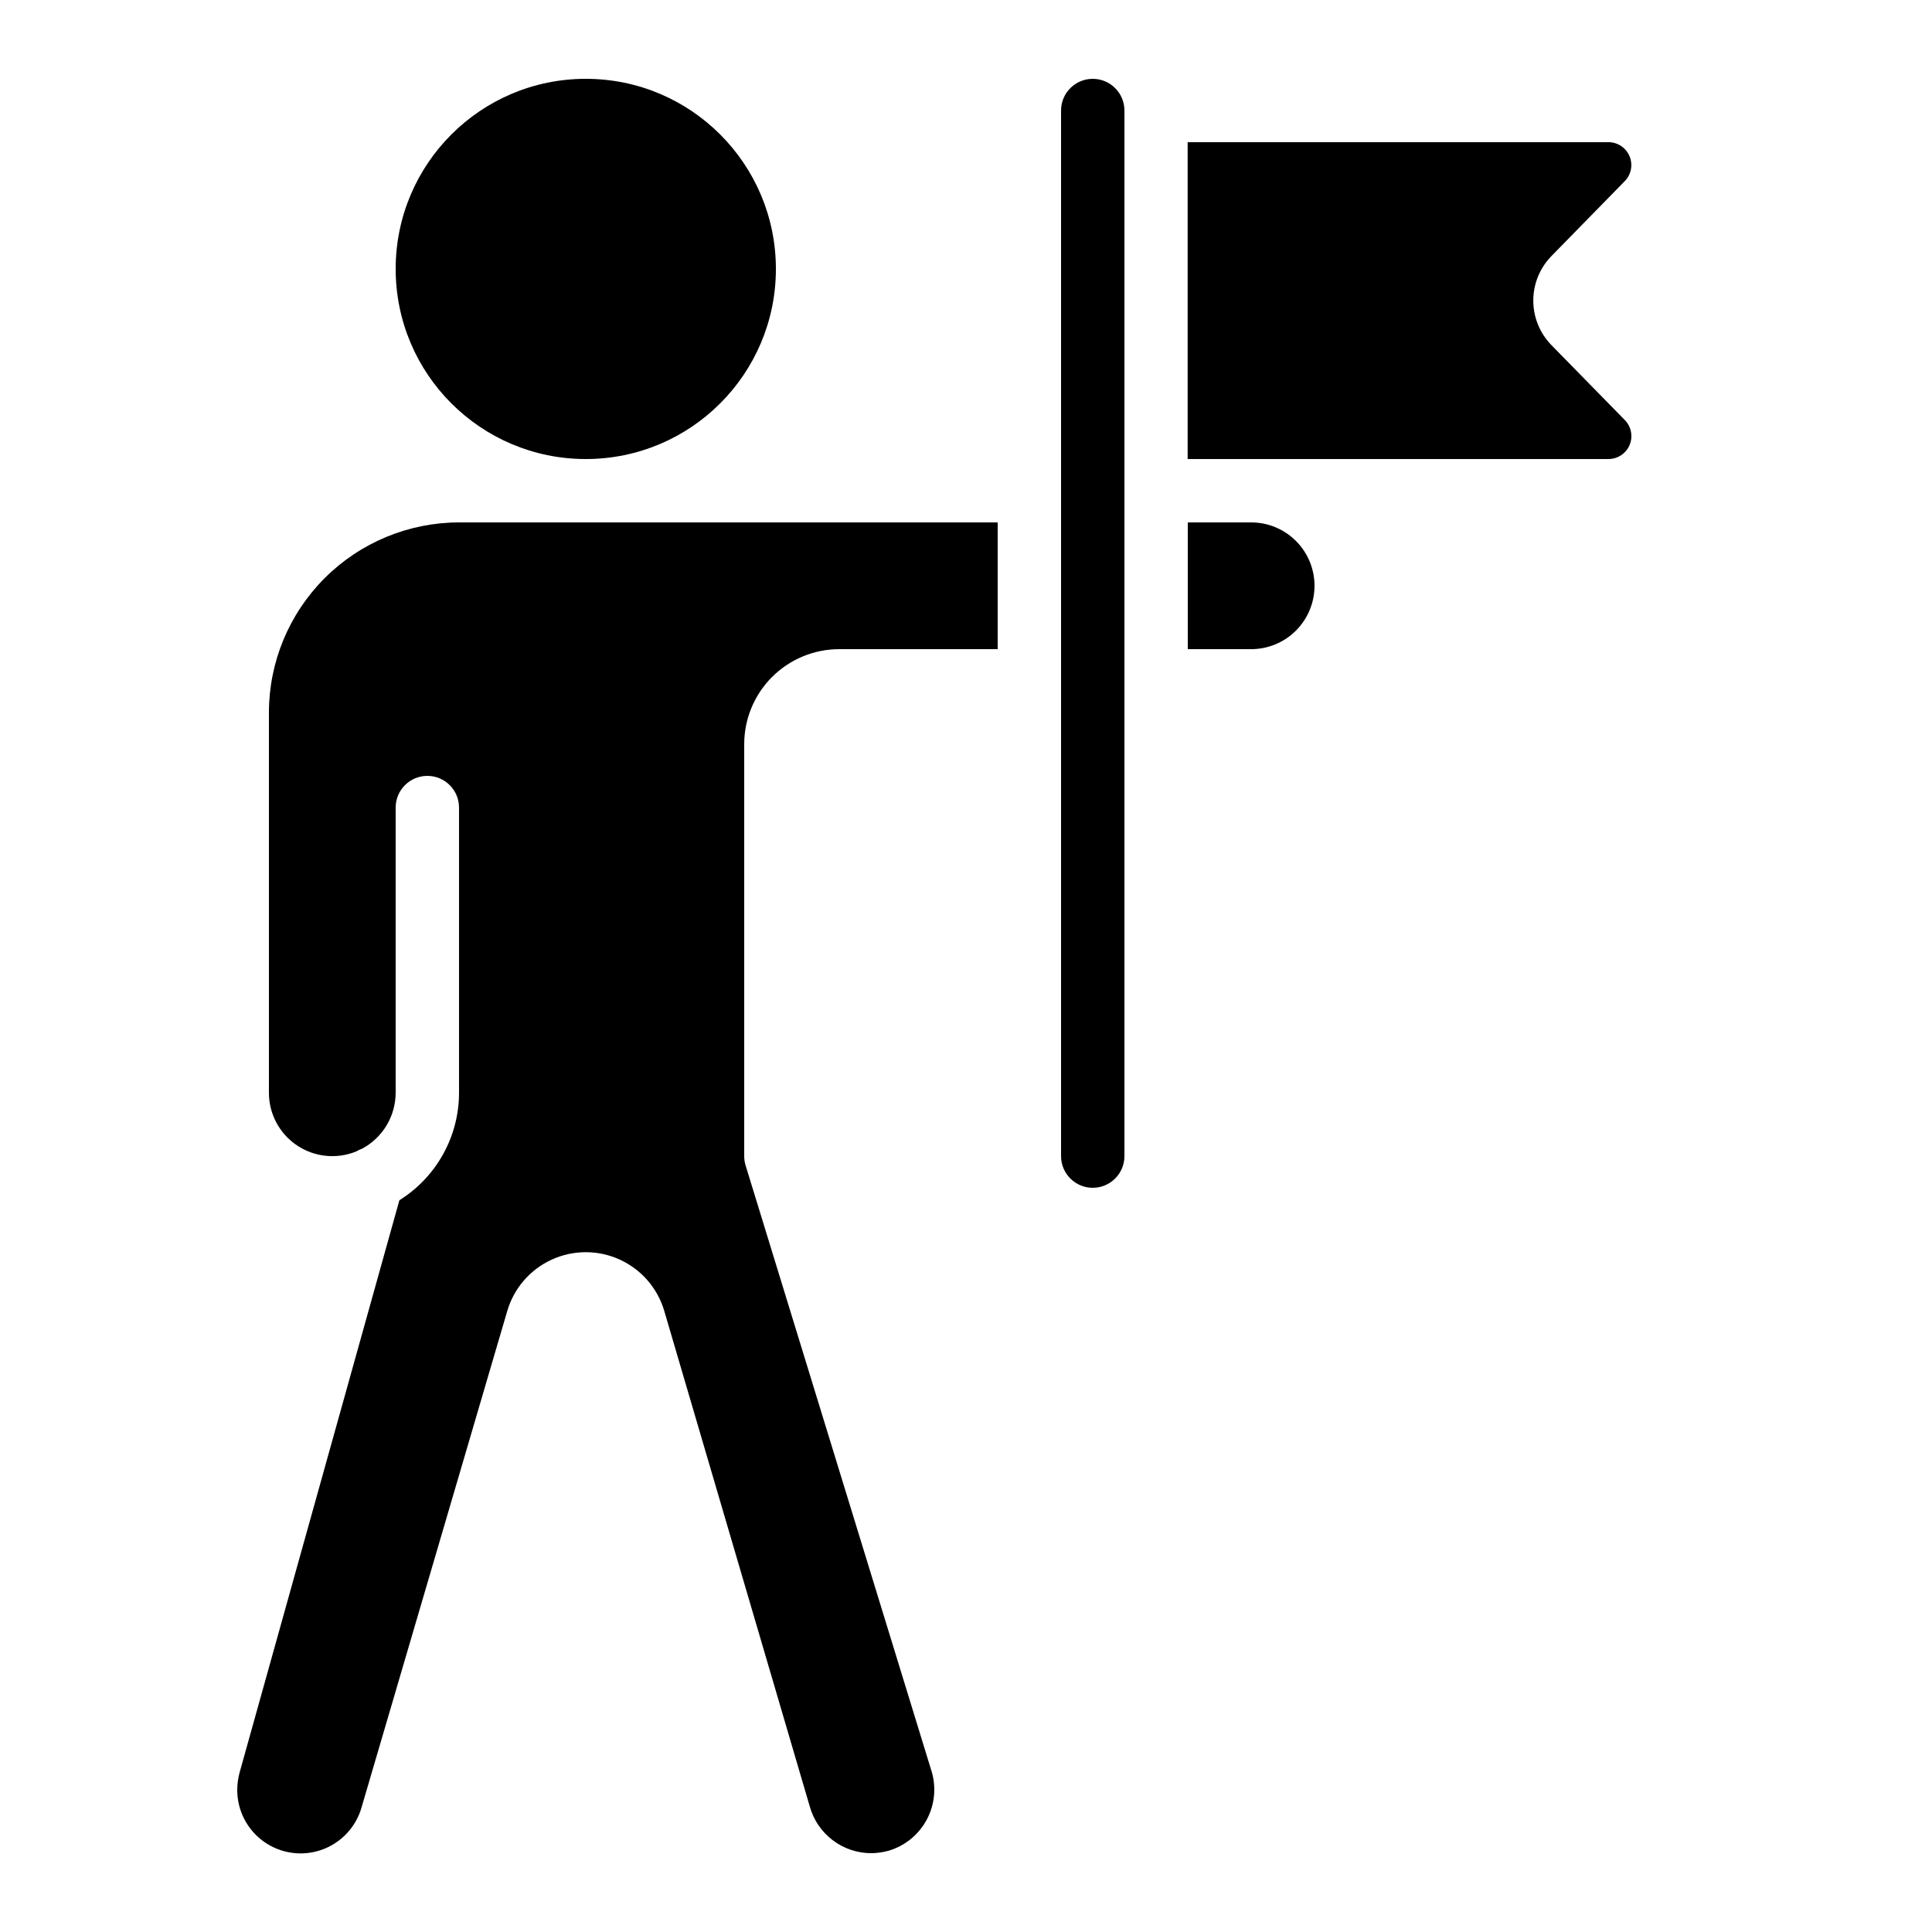
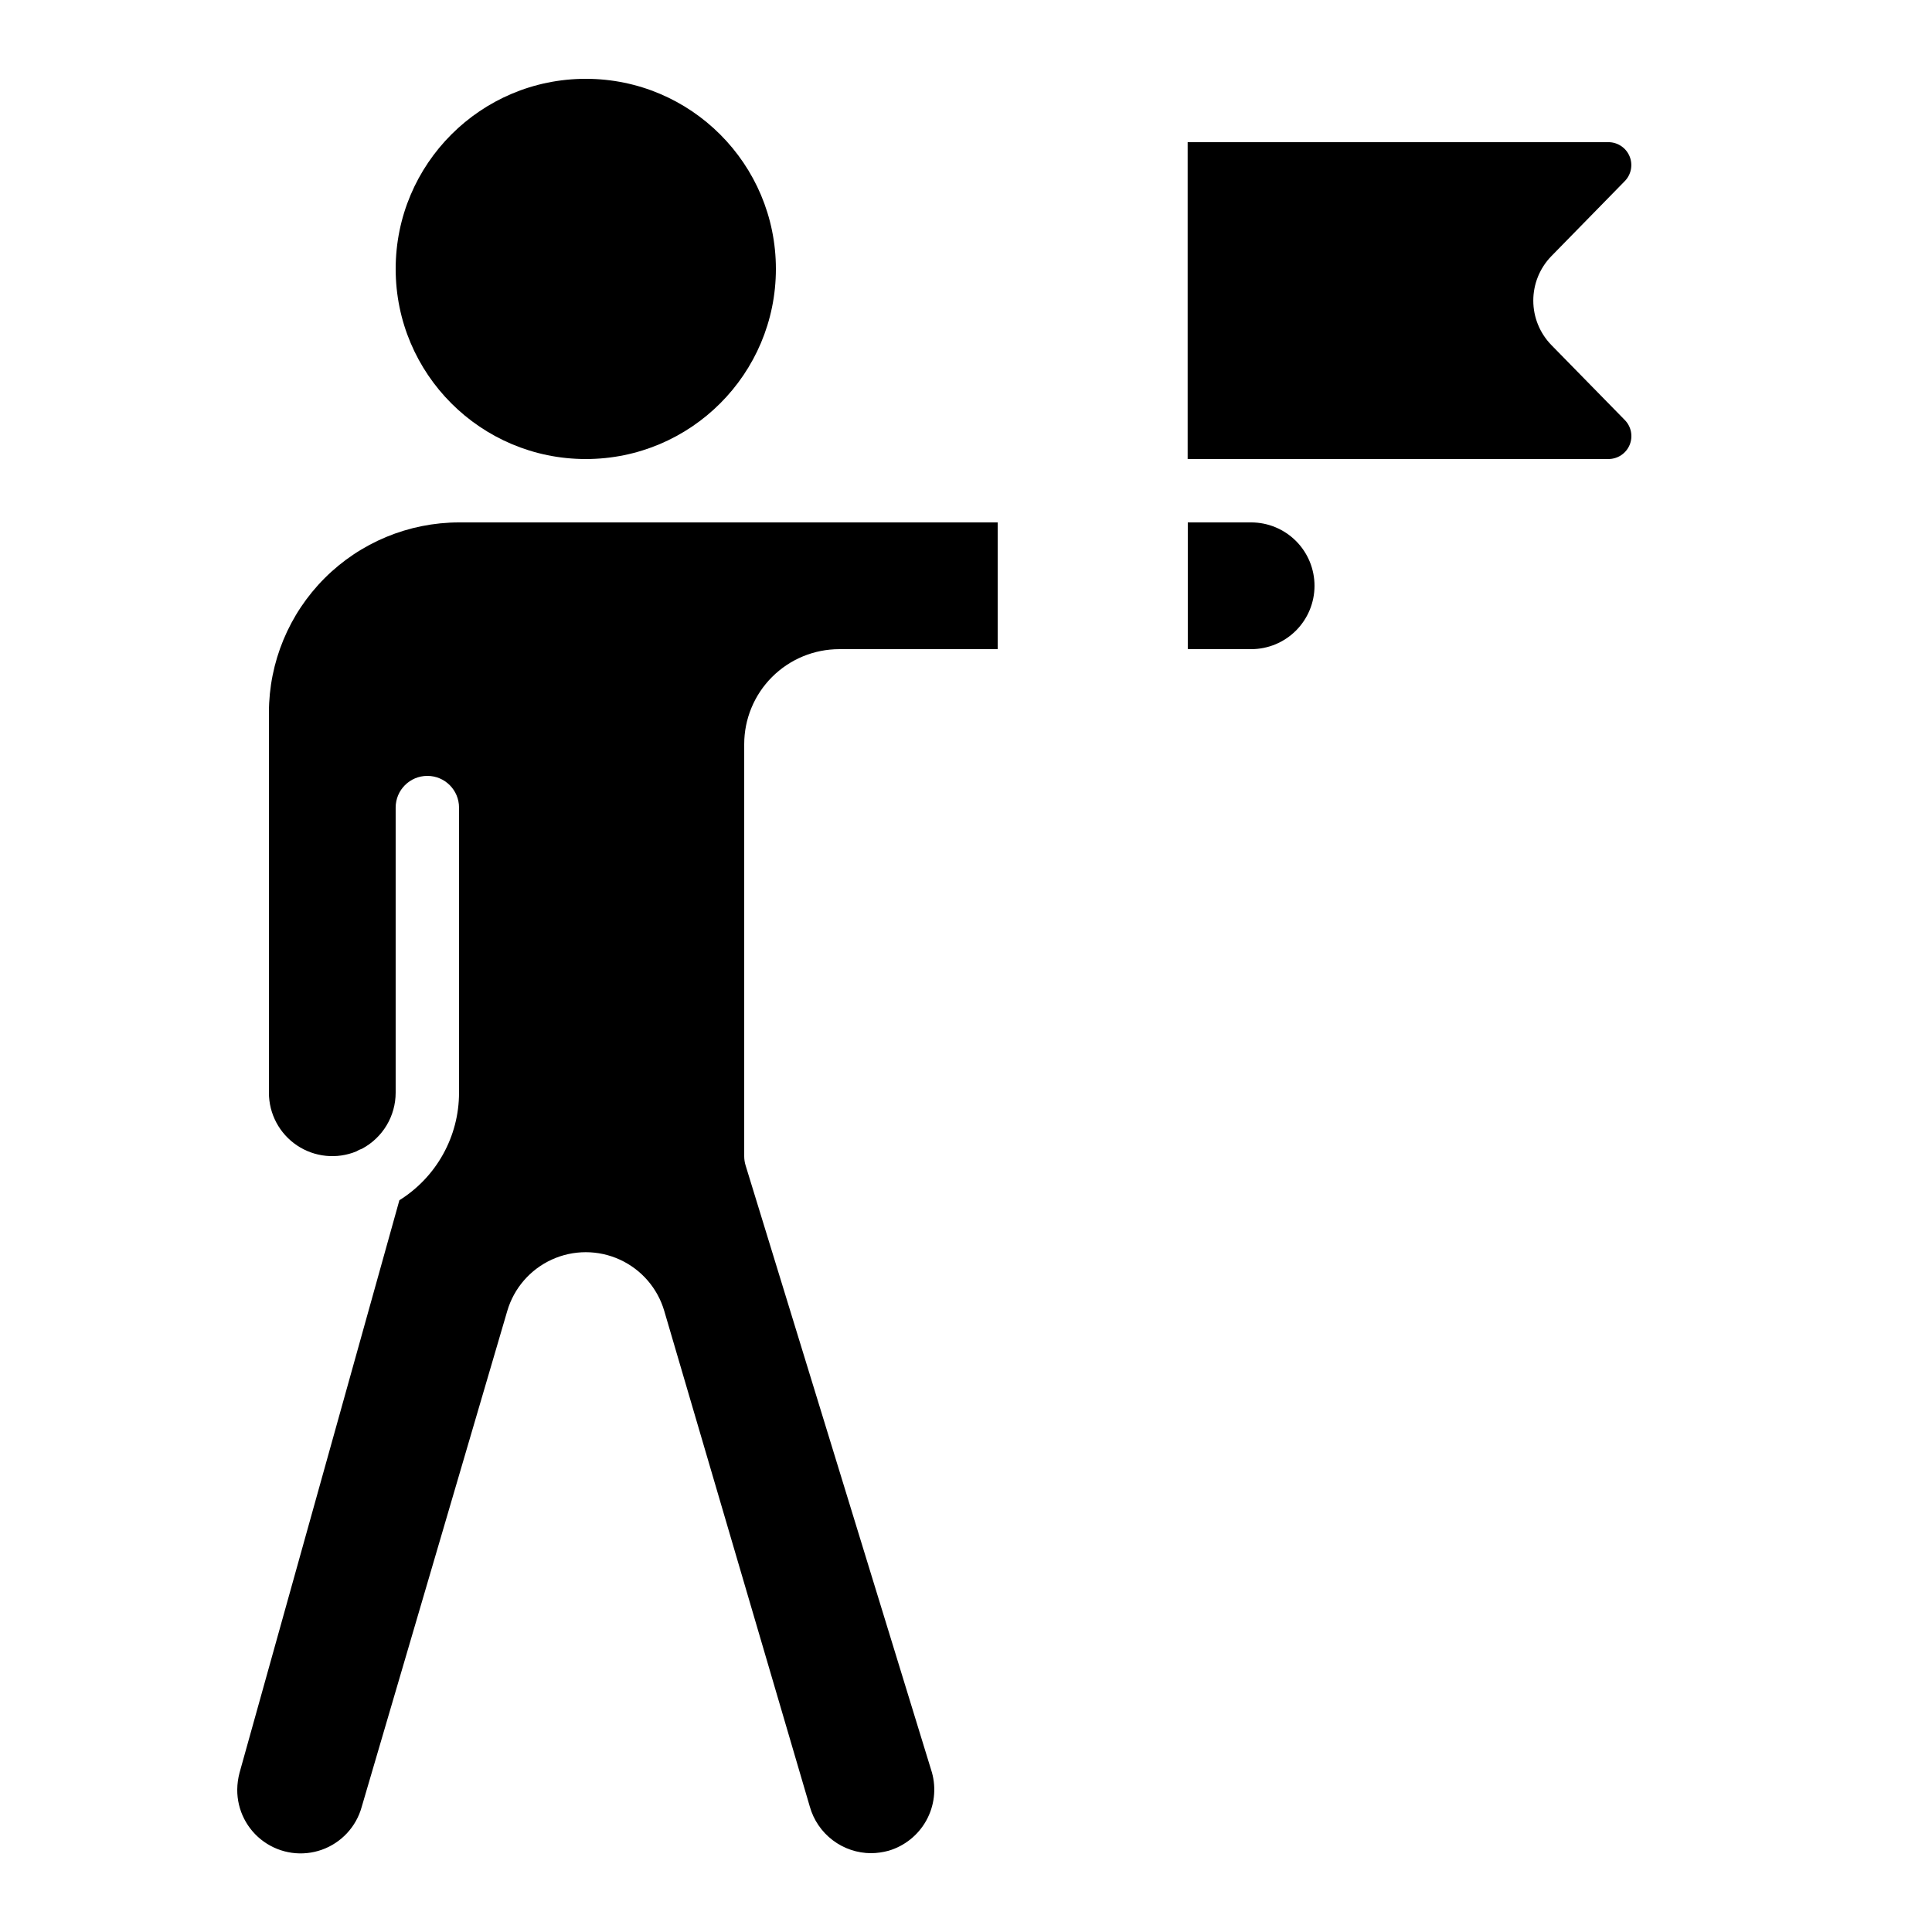
<svg xmlns="http://www.w3.org/2000/svg" fill="#000000" width="800px" height="800px" version="1.1" viewBox="144 144 512 512">
  <g>
    <path d="m249.84 462.08-42.355 151.7c-0.387 1.457-0.594 2.953-0.613 4.457-0.043 5.484 2.59 10.641 7.055 13.82 4.465 3.18 10.199 3.981 15.363 2.144 5.164-1.836 9.109-6.078 10.566-11.363l38.574-131.42c1.77-6.035 6.074-11 11.797-13.613 5.719-2.613 12.293-2.613 18.012 0 5.723 2.613 10.027 7.578 11.797 13.613l38.566 131.34c0.996 3.555 3.129 6.684 6.07 8.914 2.941 2.234 6.527 3.441 10.219 3.445 1.559-0.023 3.102-0.242 4.602-0.656 4.246-1.254 7.832-4.129 9.98-8.004 2.148-3.871 2.688-8.434 1.508-12.699l-49.391-160.91c-0.246-0.797-0.367-1.625-0.367-2.461v-109.16c0-6.684 2.652-13.09 7.375-17.812 4.727-4.727 11.133-7.379 17.812-7.379h41.984v-33.59h-142.75c-13.355 0.016-26.164 5.328-35.609 14.773-9.445 9.445-14.758 22.25-14.77 35.609v100.76c-0.004 5.598 2.781 10.832 7.43 13.953 4.648 3.121 10.547 3.719 15.727 1.598 0.473-0.297 0.977-0.531 1.504-0.707 2.691-1.434 4.945-3.57 6.519-6.188 1.57-2.613 2.402-5.606 2.406-8.656v-75.57c0-4.641 3.758-8.398 8.398-8.398 4.637 0 8.395 3.758 8.395 8.398v75.57c0 11.59-5.977 22.355-15.809 28.492z" />
    <path d="m492.36 299.24c0-4.457-1.77-8.727-4.918-11.875-3.148-3.152-7.422-4.922-11.875-4.922h-16.793v33.586h16.793v0.004c4.453 0 8.727-1.77 11.875-4.918 3.148-3.152 4.918-7.422 4.918-11.875z" />
    <path d="m349.62 215.27c0 27.824-22.555 50.379-50.379 50.379-27.828 0-50.383-22.555-50.383-50.379s22.555-50.383 50.383-50.383c27.824 0 50.379 22.559 50.379 50.383" />
    <path d="m574.59 191.99c1.703-1.746 2.199-4.348 1.25-6.598-0.945-2.25-3.148-3.711-5.59-3.715h-111.51v83.969h8.398 103.13c2.445 0 4.656-1.473 5.598-3.731 0.941-2.258 0.438-4.863-1.281-6.606l-19.48-19.891c-3.059-3.152-4.766-7.367-4.766-11.758 0-4.387 1.707-8.605 4.766-11.754z" />
-     <path d="m425.19 173.29v277.09c0 4.637 3.762 8.398 8.398 8.398 4.637 0 8.398-3.762 8.398-8.398v-277.09c0-4.637-3.762-8.398-8.398-8.398-4.637 0-8.398 3.762-8.398 8.398z" />
  </g>
</svg>